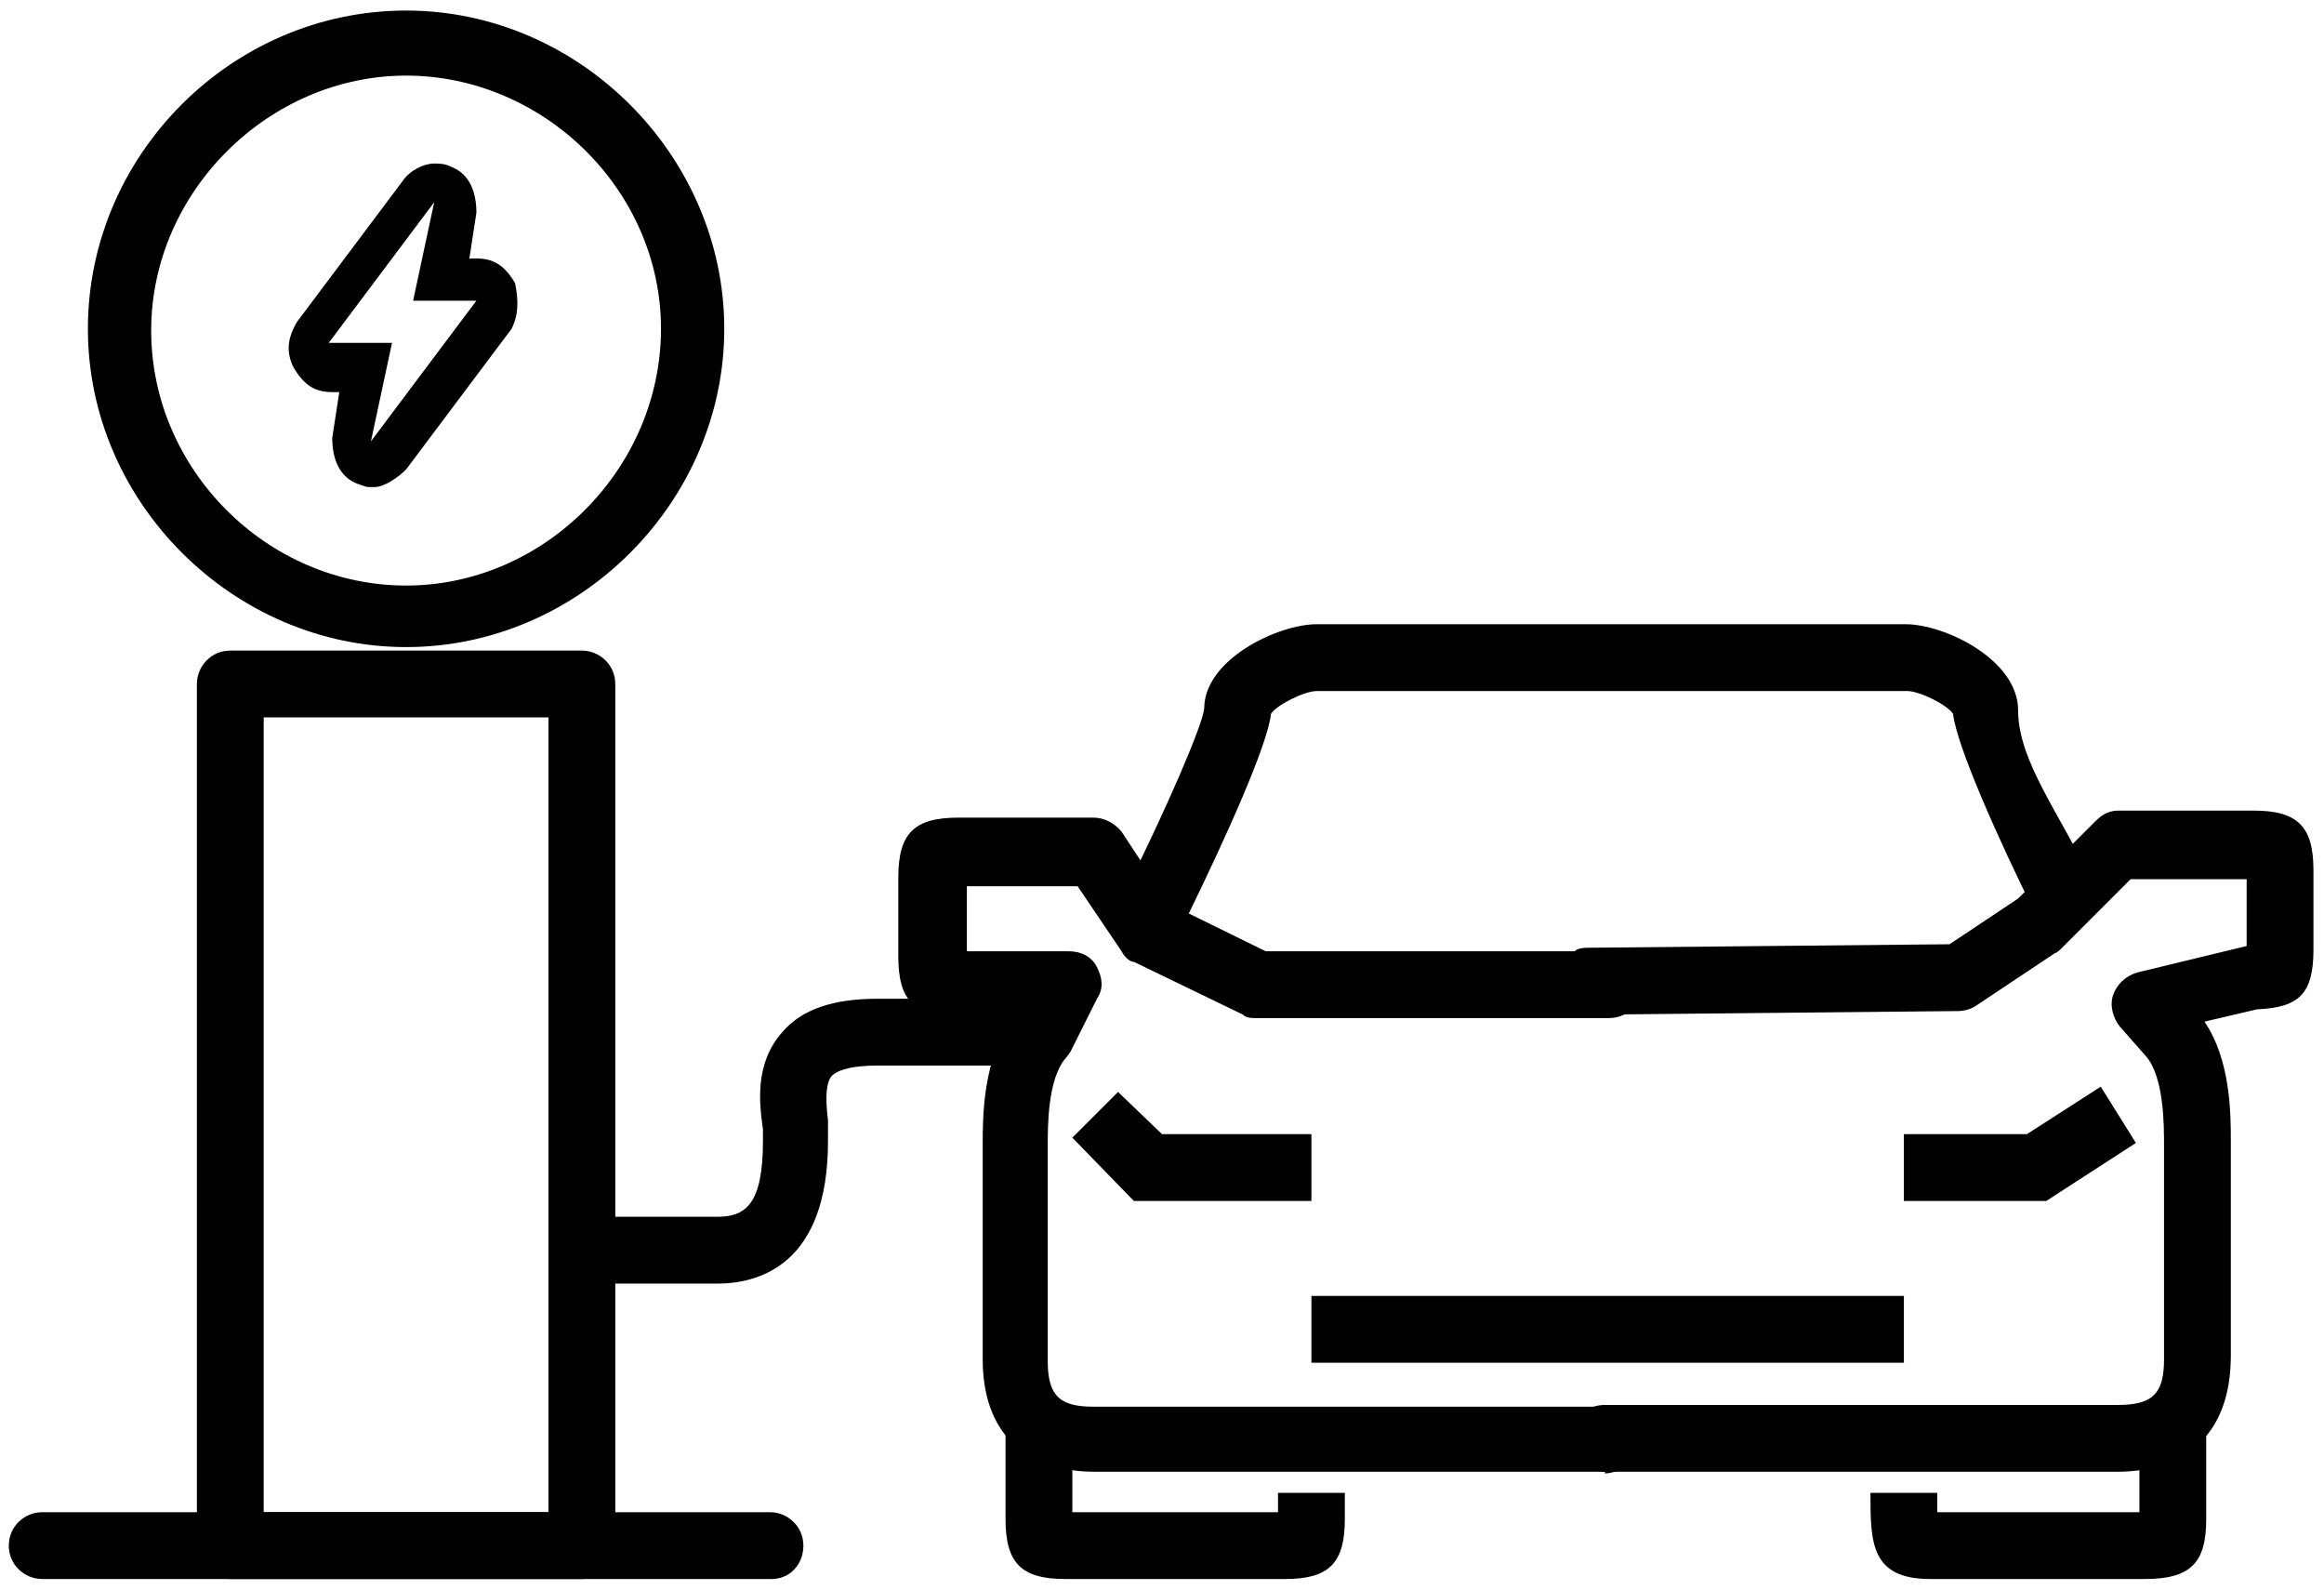
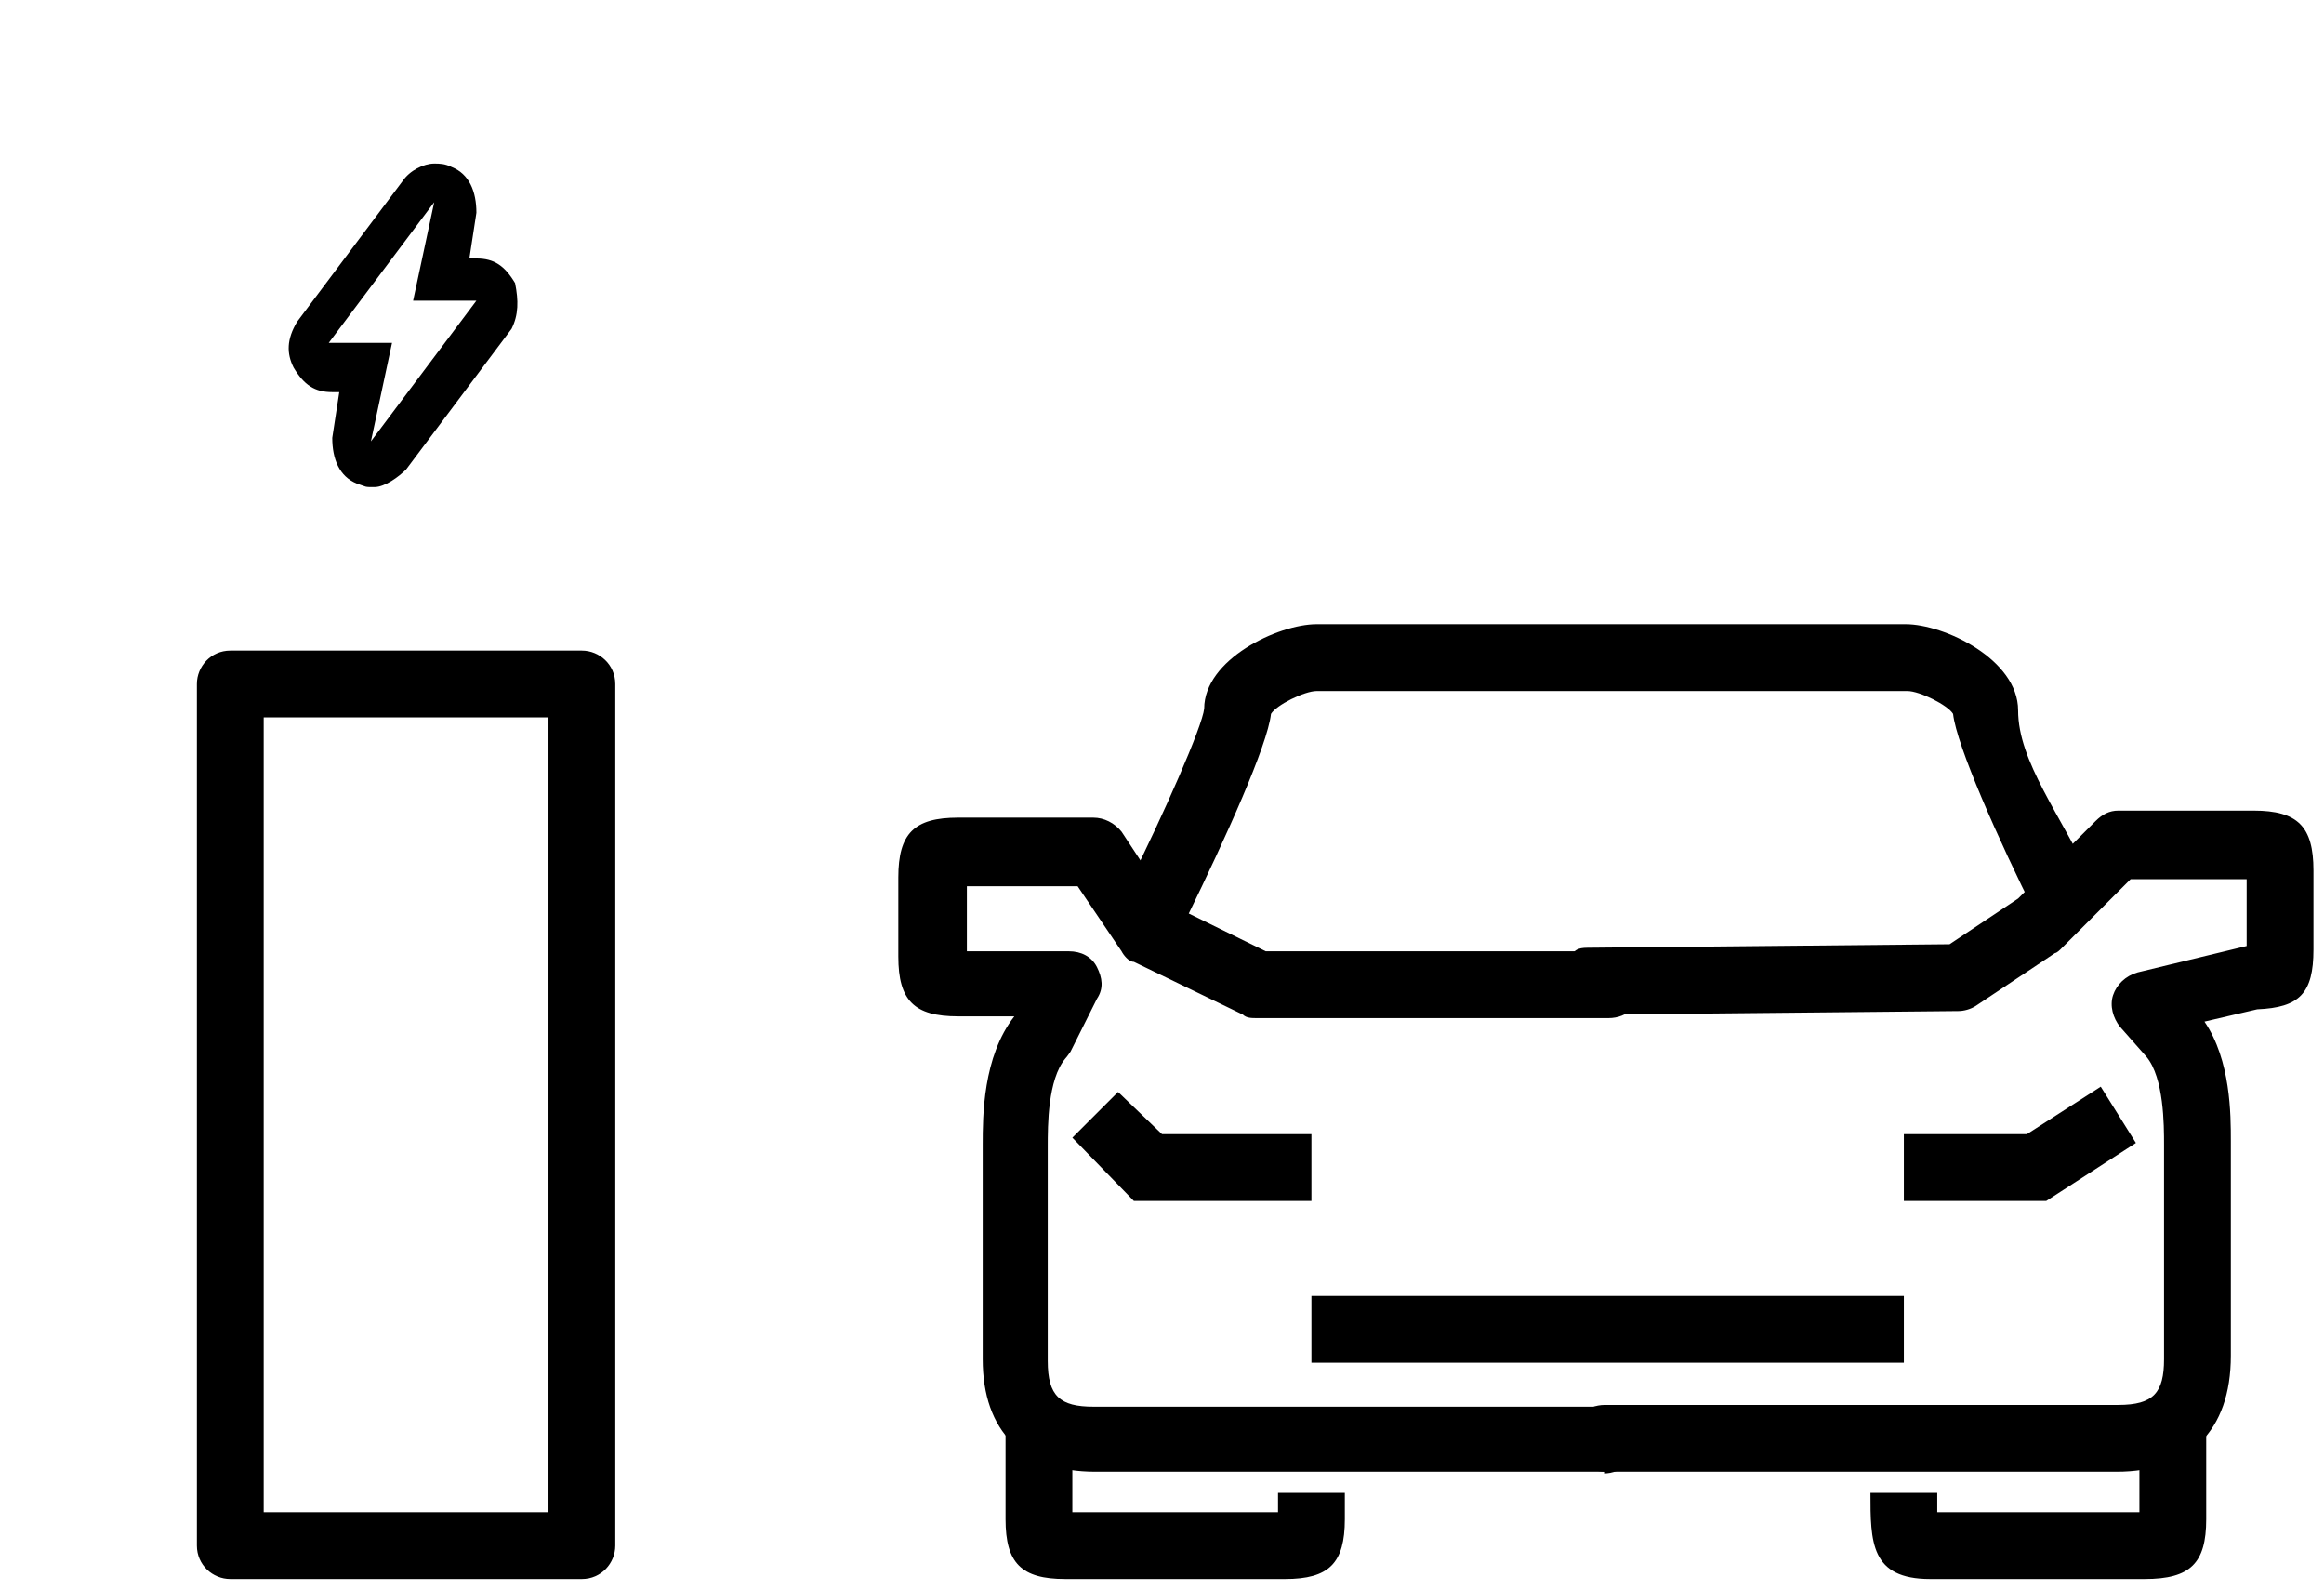
<svg xmlns="http://www.w3.org/2000/svg" id="Ebene_1" version="1.1" viewBox="0 0 132.2 90.4">
-   <path d="M40.8,73h-7.7c-1,0-1.9-.8-1.9-1.9s.8-1.9,1.9-1.9h7.7c1.6,0,2.6-.7,2.6-4.3s0-.5,0-.7c-.2-1.4-.5-3.7,1.1-5.5,1.1-1.3,2.9-1.9,5.4-1.9h7.7c1,0,1.9.8,1.9,1.9s-.8,1.9-1.9,1.9h-7.7c-1.3,0-2.2.2-2.6.6-.4.5-.3,1.7-.2,2.5v1.2c0,7-3.9,8.1-6.3,8.1Z" />
  <path d="M33.1,89.8H13.1c-1,0-1.9-.8-1.9-1.9v-49c0-1,.8-1.9,1.9-1.9h20c1,0,1.9.8,1.9,1.9v49c0,1-.8,1.9-1.9,1.9ZM15,86h16.2v-45.2H15v45.2Z" />
-   <path d="M43.9,89.8H2.4c-1,0-1.9-.8-1.9-1.9s.9-1.9,1.9-1.9h41.4c1,0,1.9.8,1.9,1.9s-.8,1.9-1.8,1.9Z" />
  <path d="M91.3,83.7h-29c-4.1,0-6.4-2.3-6.4-6.4v-12.2c0-1.6,0-5,1.8-7.3h-3.2c-2.5,0-3.4-.9-3.4-3.4v-4.5c0-2.5.9-3.4,3.4-3.4h7.7c.6,0,1.2.3,1.6.8l2.7,4.1,5.5,2.7h19.5c1,0,1.9.8,1.9,1.9s-.8,1.9-1.9,1.9h-20c-.3,0-.6,0-.8-.2l-6.2-3c-.3,0-.6-.4-.7-.6l-2.5-3.7h-6.3v3.7h5.8c.7,0,1.3.3,1.6.9.3.6.4,1.2,0,1.8l-1.5,3s-.2.3-.3.4c-1,1.2-1,3.8-1,5v12.2c0,2,.7,2.6,2.6,2.6h29c1,0,1.9.8,1.9,1.9s-.8,1.9-1.9,1.9h.1Z" />
  <polygon points="74.6 68.3 64.5 68.3 61 64.7 63.6 62.1 66.1 64.5 74.6 64.5 74.6 68.3" />
  <path d="M73.1,89.8h-12.5c-2.5,0-3.4-.9-3.4-3.4v-6.2h3.8v5.8h11.7v-1.1h3.8v1.5c0,2.5-.9,3.4-3.4,3.4Z" />
  <path d="M122,89.8h-12.2c-3.4,0-3.4-2.1-3.4-4.9h3.8v1.1h11.5v-5.8h3.8v6.2c0,2.5-.9,3.4-3.5,3.4Z" />
  <path d="M120.5,83.7h-29.2c-1,0-1.9-.8-1.9-1.9s.8-1.9,1.9-1.9h29.2c2,0,2.6-.7,2.6-2.6v-12.2c0-1.1,0-3.8-1-5l-1.5-1.7c-.4-.5-.6-1.2-.4-1.8s.7-1.1,1.4-1.3l6.2-1.5h0v-3.8h-6.6l-4,4s-.2.2-.3.2l-4.5,3c-.3.2-.7.3-1,.3l-20.3.2c-1,0-1.7-1-1.7-2.1s-.2-1.7.9-1.7l20.6-.2,3.9-2.6,4.4-4.4c.4-.4.8-.6,1.3-.6h7.7c2.5,0,3.4.9,3.4,3.4v4.5c0,2.5-.8,3.3-3.2,3.4l-3,.7c1.5,2.2,1.5,5.3,1.5,6.8v12.2c0,4.3-2.4,6.6-6.5,6.6h.1Z" />
  <path d="M115.8,52c-2.1-4.2-4.5-9.6-4.7-11.4-.3-.5-1.9-1.3-2.6-1.3h-33.6c-.7,0-2.3.8-2.6,1.3-.2,1.8-2.6,7.1-4.7,11.4l-3.4-1.7c2-4,4.2-9,4.3-10,0-2.8,4.2-4.8,6.4-4.8h33.5c2.2,0,6.4,2,6.4,4.9s2.4,5.9,4.3,9.9l-3.3,1.7h0Z" />
  <polygon points="116.4 68.3 108.3 68.3 108.3 64.5 115.3 64.5 119.5 61.8 121.5 65 116.4 68.3" />
  <rect x="74.6" y="73.7" width="33.7" height="3.8" />
  <g id="Gruppe_4331">
    <g id="Gruppe_4331-2">
      <g id="Ellipse_40">
-         <path d="M23.1,36.8c-9.8,0-18.1-8.2-18.1-18.1S13.2.6,23.1.6s18.1,8.3,18.1,18.1-8.2,18.1-18.1,18.1ZM23.1,4.3c-7.8,0-14.5,6.6-14.5,14.5s6.6,14.5,14.5,14.5,14.5-6.7,14.5-14.6-6.7-14.4-14.5-14.4Z" />
-       </g>
+         </g>
      <g id="Pfad_3102">
        <g id="Pfad_19943">
          <path d="M24.7,11.5l-6,8h3.6l-1.2,5.6,6-8h-3.6l1.2-5.6M24.7,9.3c.3,0,.6,0,1,.2,1,.4,1.4,1.4,1.4,2.6l-.4,2.6h.4c1,0,1.6.4,2.2,1.4.2,1,.2,1.8-.2,2.6l-6,8c-.4.4-1.2,1-1.8,1s-.4,0-1-.2c-1-.4-1.4-1.4-1.4-2.6l.4-2.6h-.4c-1,0-1.6-.4-2.2-1.4-.4-.8-.4-1.6.2-2.6l6-8c.4-.6,1.2-1,1.8-1Z" />
        </g>
      </g>
    </g>
  </g>
</svg>